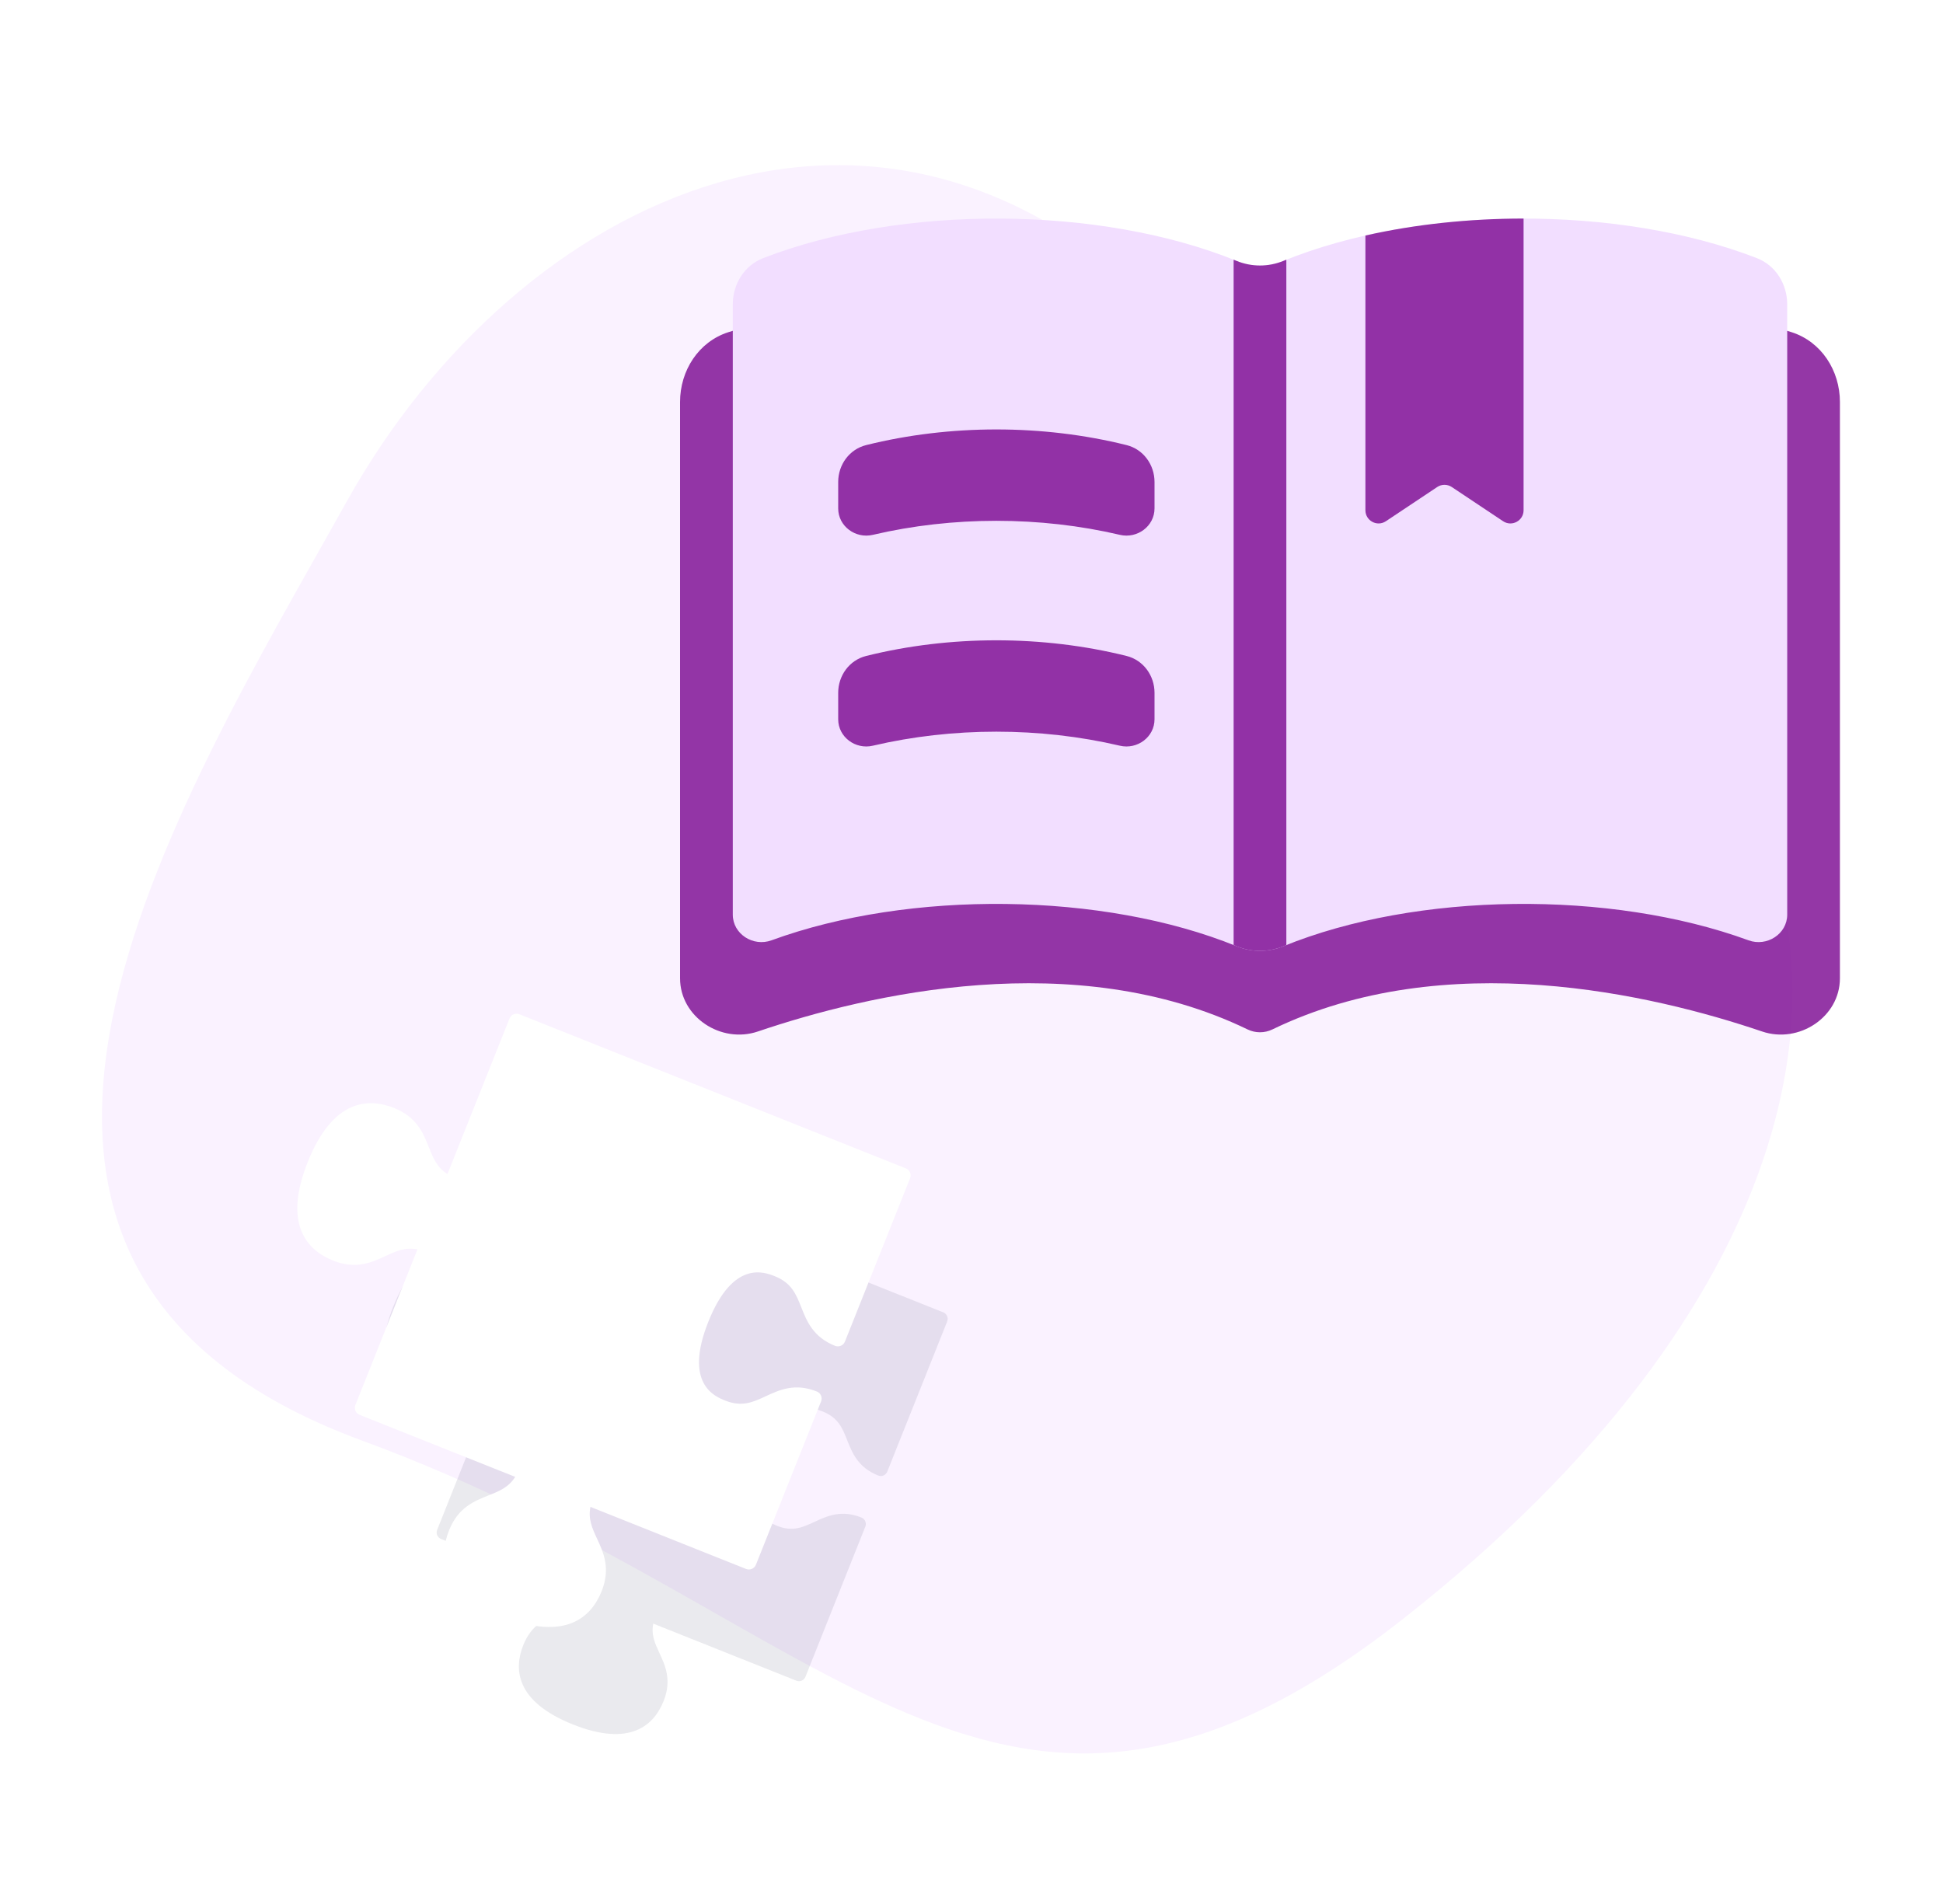
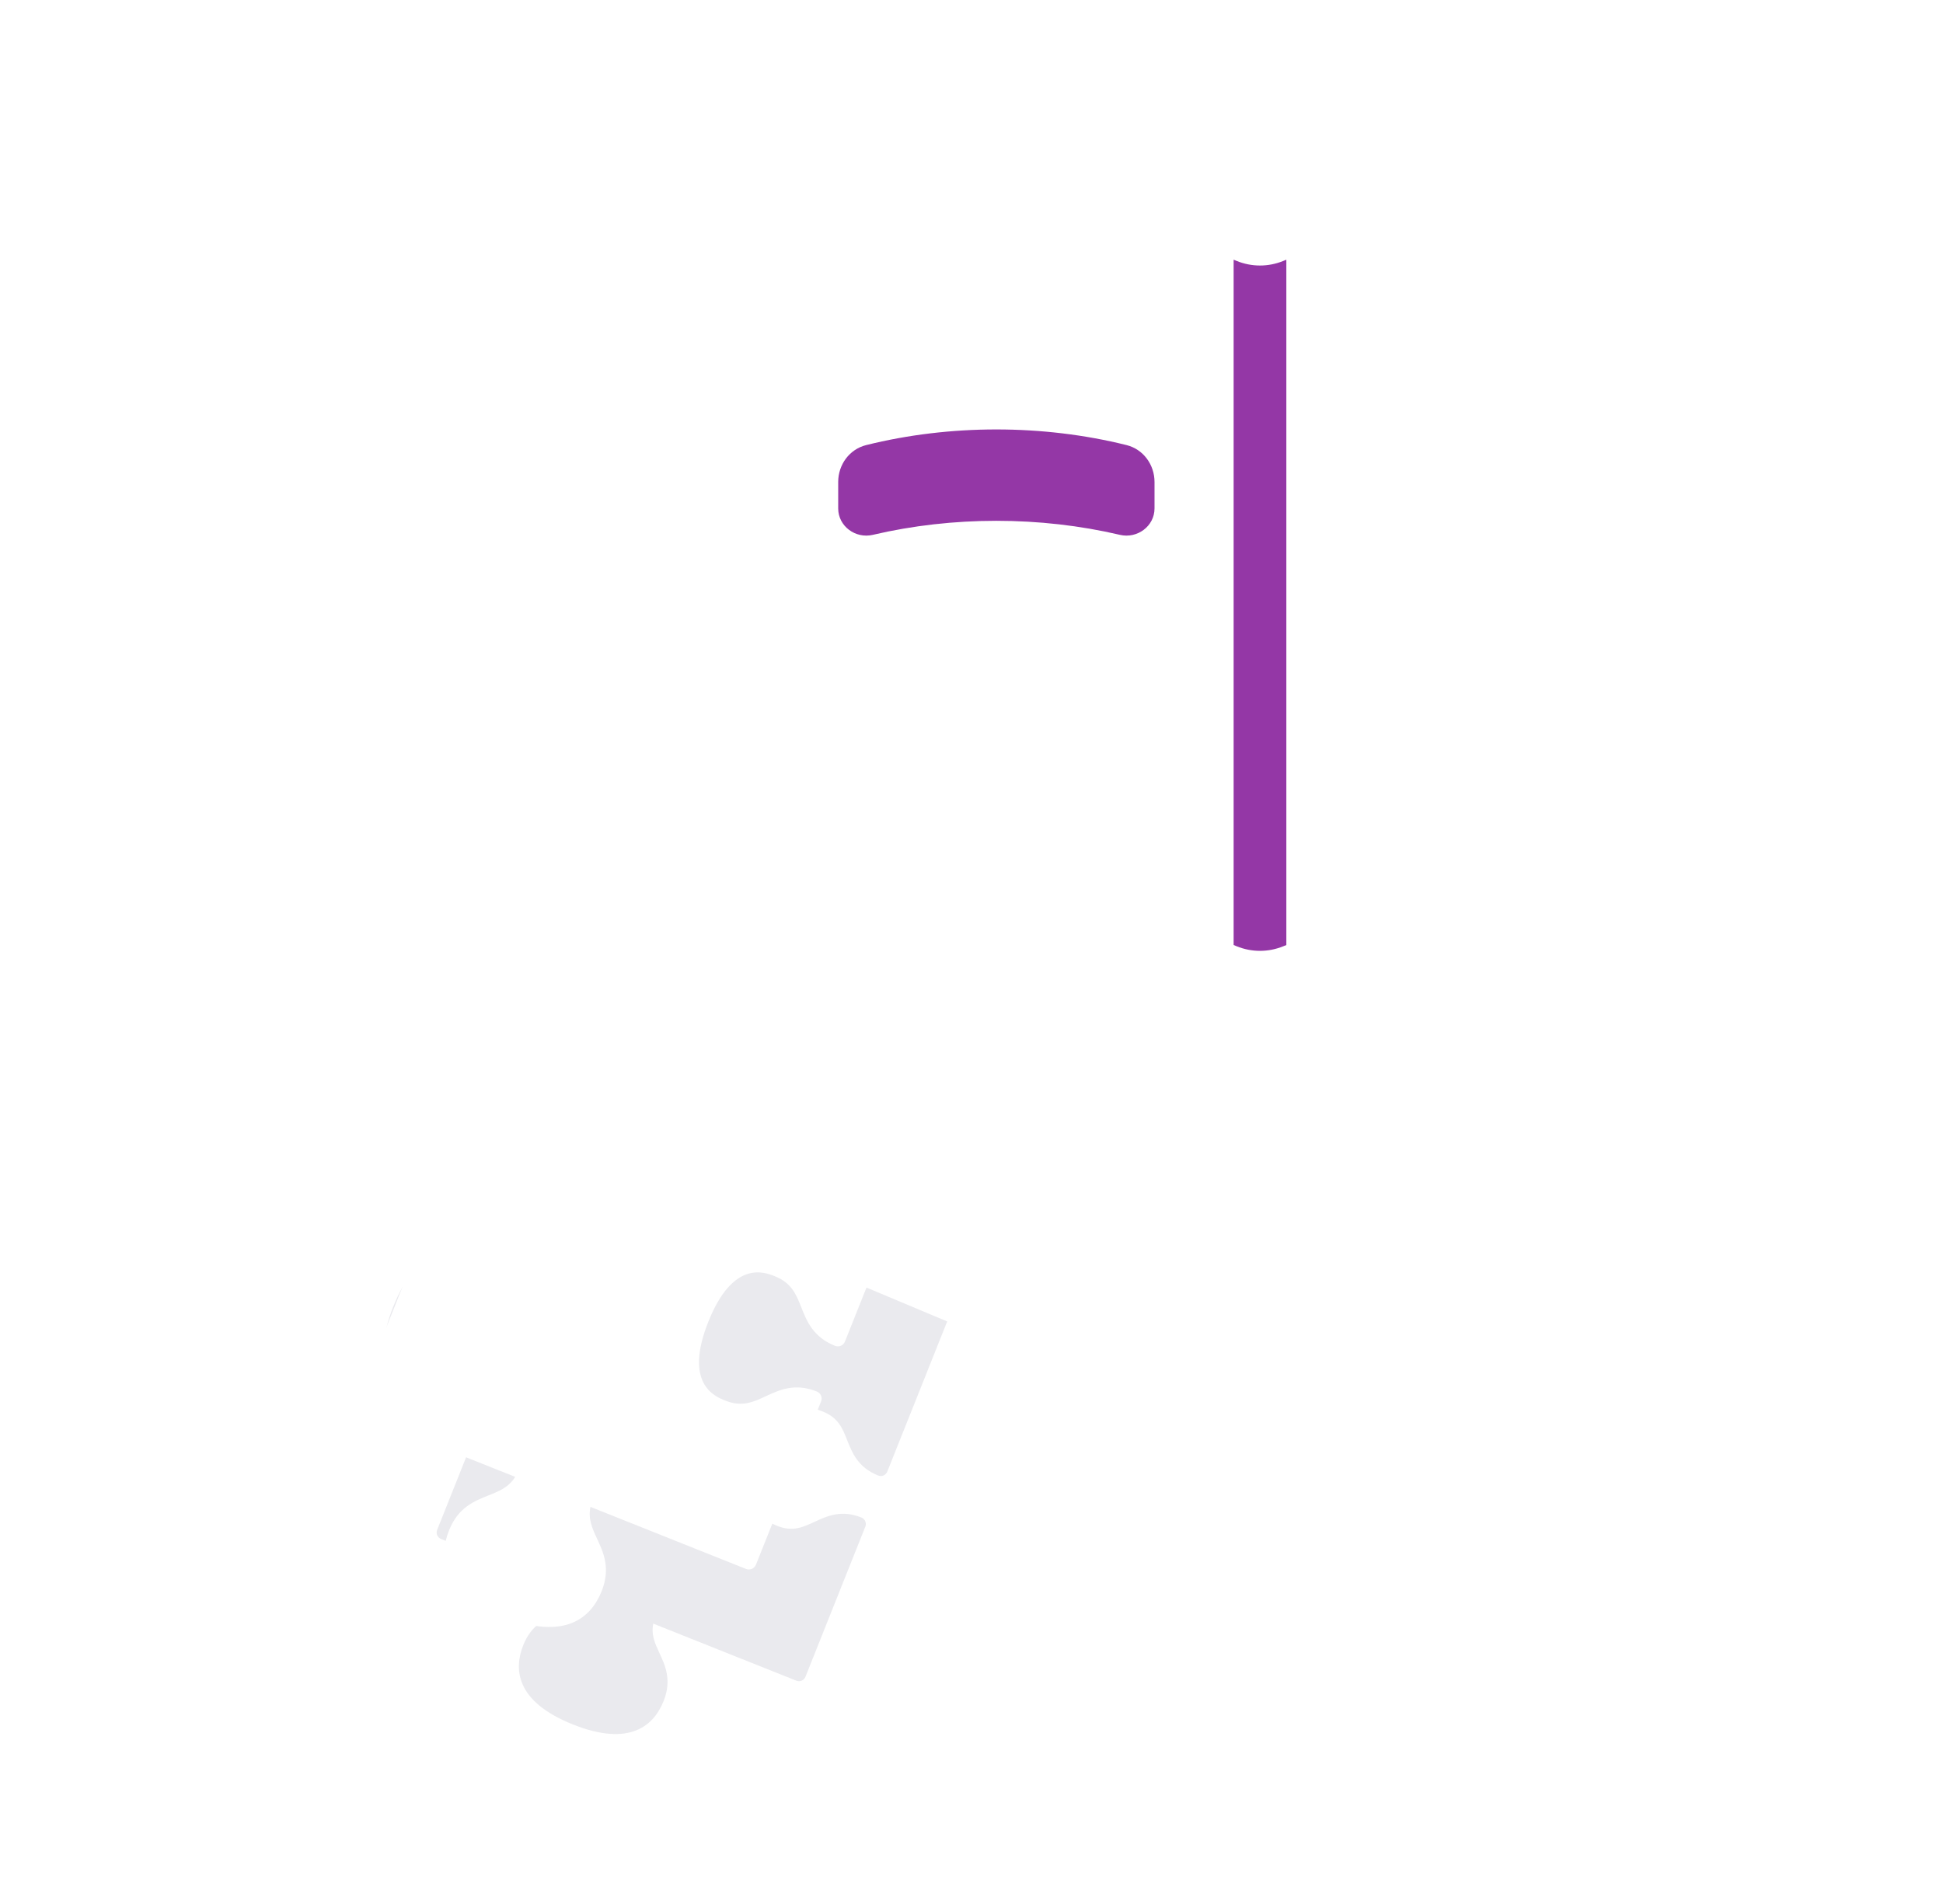
<svg xmlns="http://www.w3.org/2000/svg" width="400" height="392" viewBox="0 0 400 392" fill="none">
-   <path d="M71.455 103.12C106.657 40.053 182.536 3.312 242.704 67.804C302.875 132.296 340.216 133.056 359.958 167.612C379.699 202.167 371.79 268.169 288.754 333.374C205.719 398.582 172.469 332.597 74.539 296.594C-23.391 260.593 36.25 166.188 71.455 103.12Z" fill="#FAF2FF" />
-   <path d="M156.02 212.365C178.661 204.685 221.233 194.711 256.837 211.942C258.446 212.721 260.333 212.721 261.942 211.942C297.546 194.711 340.118 204.685 362.759 212.365C370.327 214.933 378.779 209.401 378.779 201.409V82.767C378.779 76.307 374.984 70.365 368.832 68.391C336.607 58.05 291.458 58.988 261.578 71.207C260.173 71.781 258.606 71.781 257.201 71.207C227.321 58.988 182.172 58.05 149.947 68.391C143.795 70.365 140 76.307 140 82.767V201.409C140 209.401 148.452 214.933 156.02 212.365Z" fill="#7C0992" fill-opacity="0.81" />
-   <path d="M158.818 193.597C187.199 183.203 227.137 183.612 254.608 194.825C257.674 196.076 261.113 196.076 264.179 194.825C291.65 183.612 331.588 183.203 359.969 193.597C363.727 194.973 367.929 192.305 367.929 188.304V62.665C367.929 58.5 365.566 54.654 361.684 53.147C333.215 42.094 292.207 42.288 264.178 53.728C261.113 54.979 257.674 54.979 254.609 53.728C226.58 42.288 185.572 42.094 157.103 53.147C153.221 54.654 150.857 58.5 150.857 62.665V188.304C150.857 192.305 155.06 194.973 158.818 193.597Z" fill="#F2DEFF" />
  <path d="M253.963 53.468C254.178 53.554 254.392 53.641 254.605 53.727C257.67 54.979 261.109 54.979 264.174 53.727C264.388 53.641 264.602 53.554 264.816 53.468V194.565C264.602 194.65 264.388 194.737 264.175 194.824C261.109 196.075 257.67 196.075 254.604 194.824C254.391 194.737 254.177 194.65 253.963 194.565V53.468Z" fill="#7C0992" fill-opacity="0.81" />
  <path d="M179.682 110.116C176.115 110.953 172.557 108.338 172.557 104.674V99.231C172.557 95.674 174.86 92.497 178.312 91.637C195.567 87.341 214.667 87.341 231.923 91.637C235.375 92.497 237.678 95.674 237.678 99.231V104.674C237.678 108.338 234.119 110.953 230.553 110.116C214.119 106.261 196.116 106.261 179.682 110.116Z" fill="#7C0992" fill-opacity="0.81" />
-   <path d="M179.682 153.529C176.115 154.366 172.557 151.751 172.557 148.087V142.644C172.557 139.087 174.86 135.91 178.312 135.05C195.567 130.754 214.667 130.754 231.923 135.05C235.375 135.91 237.678 139.087 237.678 142.644V148.087C237.678 151.751 234.119 154.366 230.553 153.529C214.119 149.674 196.116 149.674 179.682 153.529Z" fill="#7C0992" fill-opacity="0.81" />
-   <path d="M313.655 45C302.518 45 291.382 46.163 281.094 48.489V105.051C281.094 107.219 283.509 108.511 285.312 107.309L295.869 100.271C296.78 99.664 297.968 99.664 298.879 100.271L309.436 107.309C311.239 108.511 313.655 107.219 313.655 105.051V45Z" fill="#7C0992" fill-opacity="0.81" />
  <g filter="url(#filter0_f_169_700)">
-     <path d="M85.786 287.649C90.114 289.375 93.103 287.987 95.742 286.764C97.71 285.854 99.461 285.062 101.739 285.526L89.993 314.979C89.698 315.717 90.058 316.556 90.797 316.851L120.243 328.594C119.011 330.566 117.233 331.29 115.215 332.09C112.512 333.159 109.451 334.374 107.724 338.705C105.801 343.528 106.014 350.276 117.951 355.036C129.888 359.797 134.688 355.049 136.611 350.225C138.338 345.896 136.954 342.908 135.728 340.271C134.817 338.302 134.023 336.553 134.486 334.275L163.944 346.023C164.684 346.318 165.521 345.957 165.816 345.218L178.146 314.301C178.44 313.563 178.081 312.724 177.342 312.429C173.184 310.771 170.259 312.13 167.678 313.326C165.265 314.446 163.179 315.416 160.001 314.148C158.049 313.37 152.106 310.999 156.801 299.227C161.494 287.46 167.438 289.831 169.389 290.609C172.566 291.876 173.414 294.011 174.396 296.484C175.444 299.127 176.633 302.126 180.791 303.785C181.53 304.08 182.367 303.719 182.662 302.98L194.994 272.061C195.288 271.323 194.929 270.484 194.19 270.189L121.037 241.015C120.297 240.72 119.461 241.08 119.166 241.819L107.42 271.269C105.446 270.041 104.721 268.261 103.921 266.244C102.853 263.543 101.634 260.48 97.305 258.754C92.481 256.83 85.735 257.042 80.974 268.981C76.21 280.924 80.959 285.724 85.783 287.648L85.786 287.649Z" fill="#293050" fill-opacity="0.1" />
+     <path d="M85.786 287.649C90.114 289.375 93.103 287.987 95.742 286.764C97.71 285.854 99.461 285.062 101.739 285.526L89.993 314.979C89.698 315.717 90.058 316.556 90.797 316.851L120.243 328.594C119.011 330.566 117.233 331.29 115.215 332.09C112.512 333.159 109.451 334.374 107.724 338.705C105.801 343.528 106.014 350.276 117.951 355.036C129.888 359.797 134.688 355.049 136.611 350.225C138.338 345.896 136.954 342.908 135.728 340.271C134.817 338.302 134.023 336.553 134.486 334.275L163.944 346.023C164.684 346.318 165.521 345.957 165.816 345.218L178.146 314.301C178.44 313.563 178.081 312.724 177.342 312.429C173.184 310.771 170.259 312.13 167.678 313.326C165.265 314.446 163.179 315.416 160.001 314.148C158.049 313.37 152.106 310.999 156.801 299.227C161.494 287.46 167.438 289.831 169.389 290.609C172.566 291.876 173.414 294.011 174.396 296.484C175.444 299.127 176.633 302.126 180.791 303.785C181.53 304.08 182.367 303.719 182.662 302.98L194.994 272.061L121.037 241.015C120.297 240.72 119.461 241.08 119.166 241.819L107.42 271.269C105.446 270.041 104.721 268.261 103.921 266.244C102.853 263.543 101.634 260.48 97.305 258.754C92.481 256.83 85.735 257.042 80.974 268.981C76.21 280.924 80.959 285.724 85.783 287.648L85.786 287.649Z" fill="#293050" fill-opacity="0.1" />
  </g>
  <path d="M68.588 259.535C73.295 261.412 76.545 259.903 79.416 258.573C81.556 257.582 83.46 256.721 85.938 257.226L73.163 289.258C72.843 290.06 73.234 290.972 74.038 291.293L106.061 304.064C104.721 306.209 102.788 306.996 100.594 307.866C97.654 309.029 94.325 310.351 92.447 315.06C90.355 320.306 90.587 327.644 103.569 332.821C116.551 337.999 121.771 332.835 123.863 327.589C125.74 322.881 124.236 319.631 122.902 316.763C121.911 314.622 121.048 312.72 121.552 310.242L153.588 323.019C154.393 323.34 155.303 322.948 155.624 322.144L169.033 288.52C169.354 287.717 168.962 286.805 168.159 286.485C163.637 284.681 160.456 286.159 157.649 287.459C155.025 288.677 152.757 289.732 149.3 288.354C147.177 287.507 140.714 284.929 145.82 272.127C150.924 259.329 157.388 261.907 159.51 262.754C162.965 264.132 163.887 266.454 164.955 269.143C166.095 272.017 167.388 275.28 171.909 277.083C172.714 277.404 173.624 277.012 173.945 276.208L187.357 242.582C187.676 241.78 187.286 240.867 186.482 240.547L106.926 208.818C106.121 208.497 105.211 208.889 104.89 209.693L92.116 241.721C89.969 240.386 89.181 238.45 88.311 236.256C87.149 233.318 85.823 229.988 81.116 228.11C75.87 226.018 68.533 226.249 63.355 239.233C58.173 252.221 63.339 257.441 68.585 259.534L68.588 259.535Z" fill="white" />
  <defs>
    <filter id="filter0_f_169_700" x="48.998" y="210.912" width="176.1" height="176.097" filterUnits="userSpaceOnUse" color-interpolation-filters="sRGB">
      <feFlood flood-opacity="0" result="BackgroundImageFix" />
      <feBlend mode="normal" in="SourceGraphic" in2="BackgroundImageFix" result="shape" />
      <feGaussianBlur stdDeviation="15" result="effect1_foregroundBlur_169_700" />
    </filter>
  </defs>
</svg>